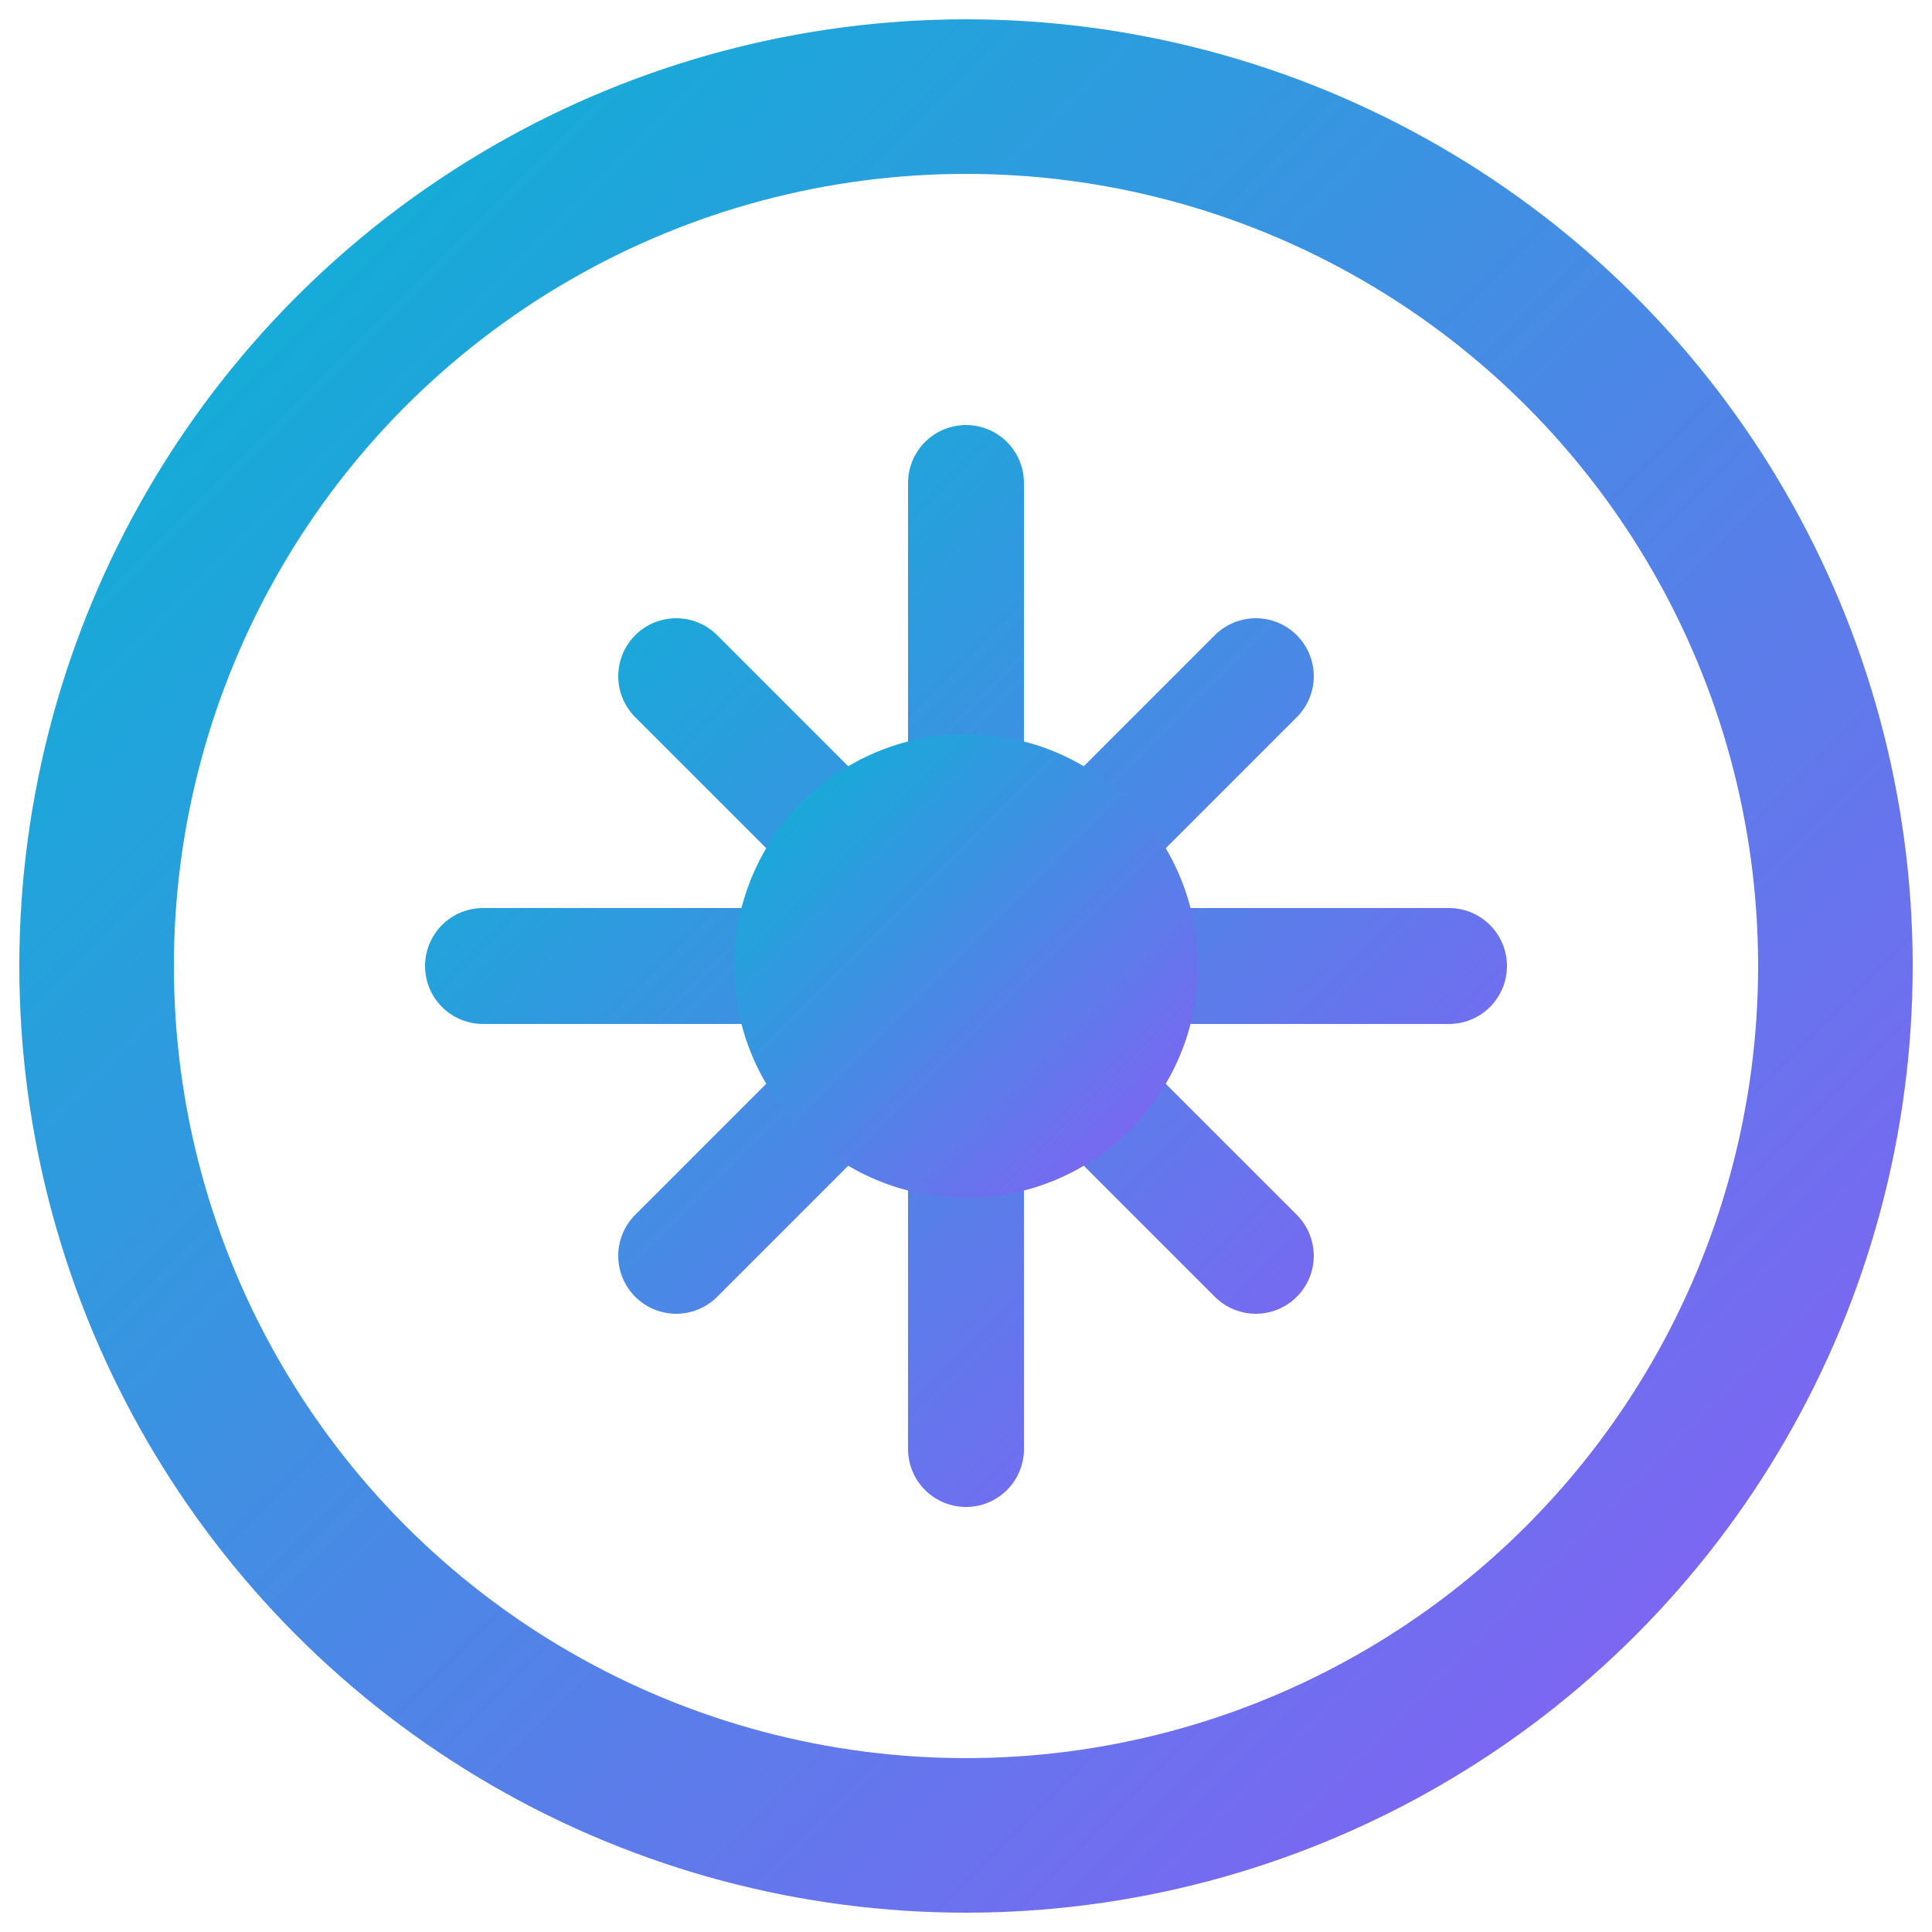
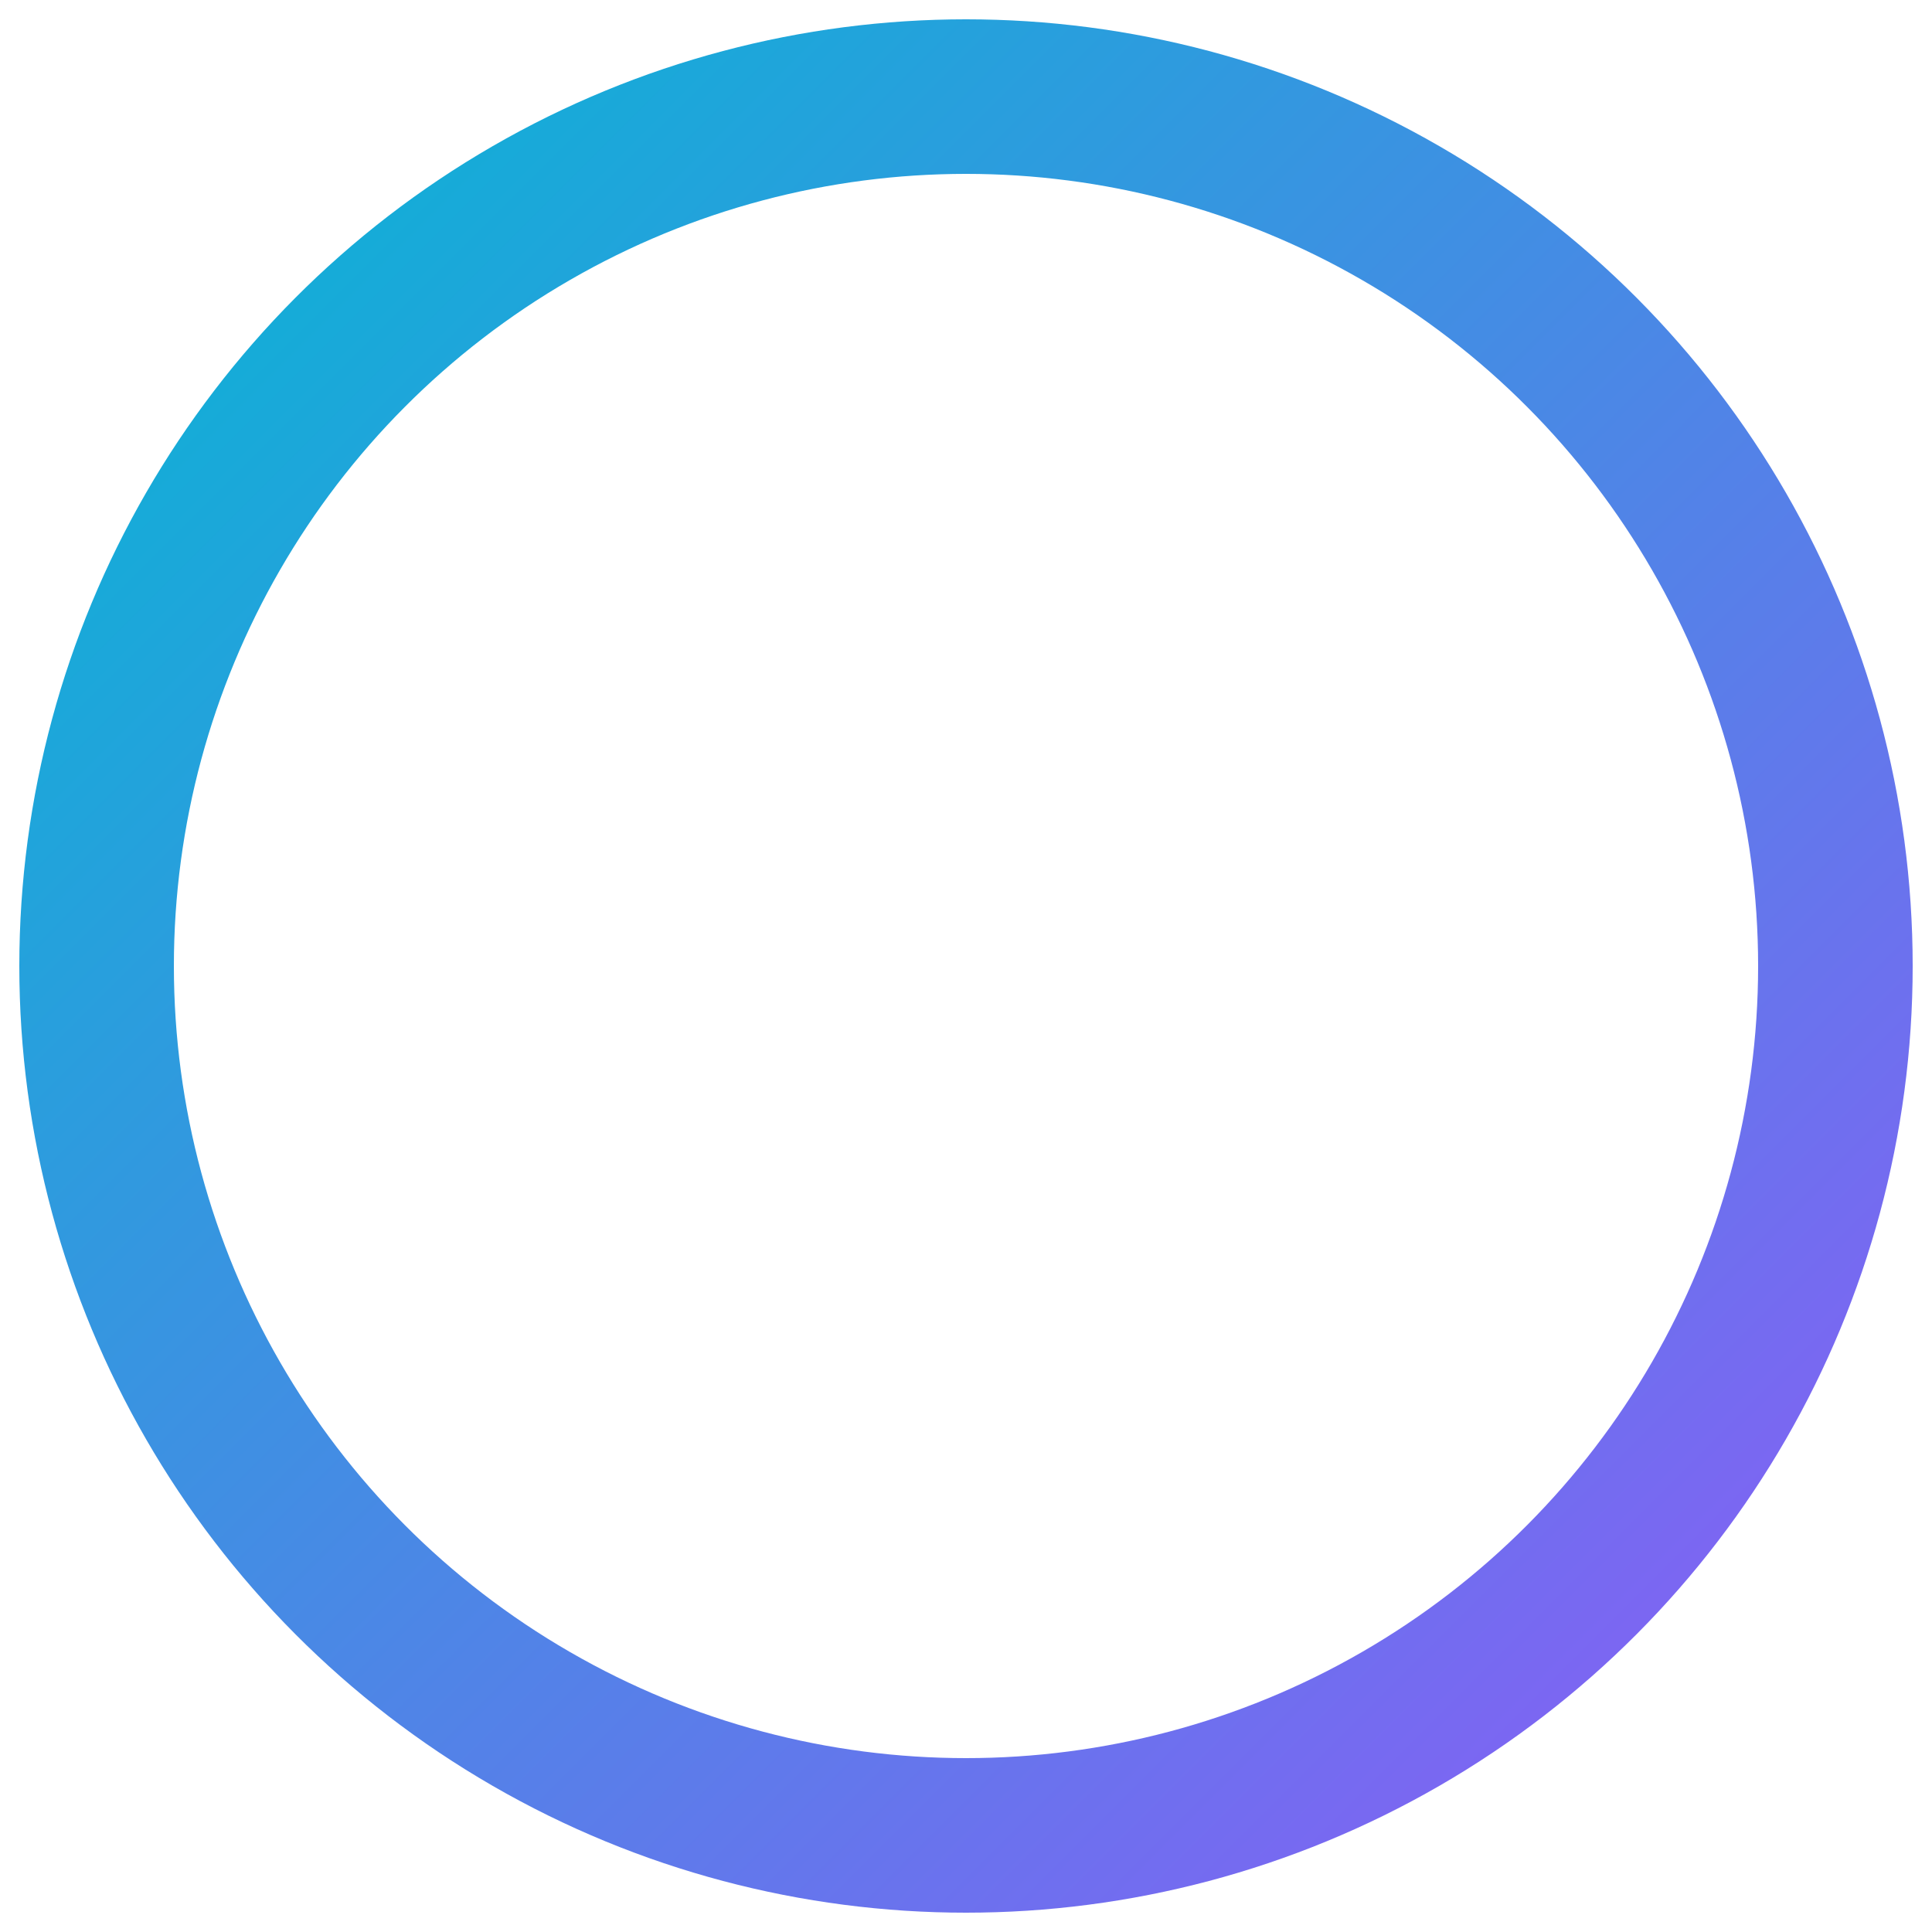
<svg xmlns="http://www.w3.org/2000/svg" viewBox="0 0 100 100">
  <defs>
    <linearGradient id="grad" x1="0%" y1="0%" x2="100%" y2="100%">
      <stop offset="0%" style="stop-color:#06b6d4;stop-opacity:1" />
      <stop offset="100%" style="stop-color:#8b5cf6;stop-opacity:1" />
    </linearGradient>
  </defs>
  <circle cx="50" cy="50" r="45" fill="none" stroke="url(#grad)" stroke-width="8" />
-   <path d="M50 25 V40 M50 60 V75 M25 50 H40 M60 50 H75 M35 35 L45 45 M65 35 L55 45 M35 65 L45 55 M65 65 L55 55" stroke="url(#grad)" stroke-width="6" stroke-linecap="round" />
-   <circle cx="50" cy="50" r="12" fill="url(#grad)" />
</svg>